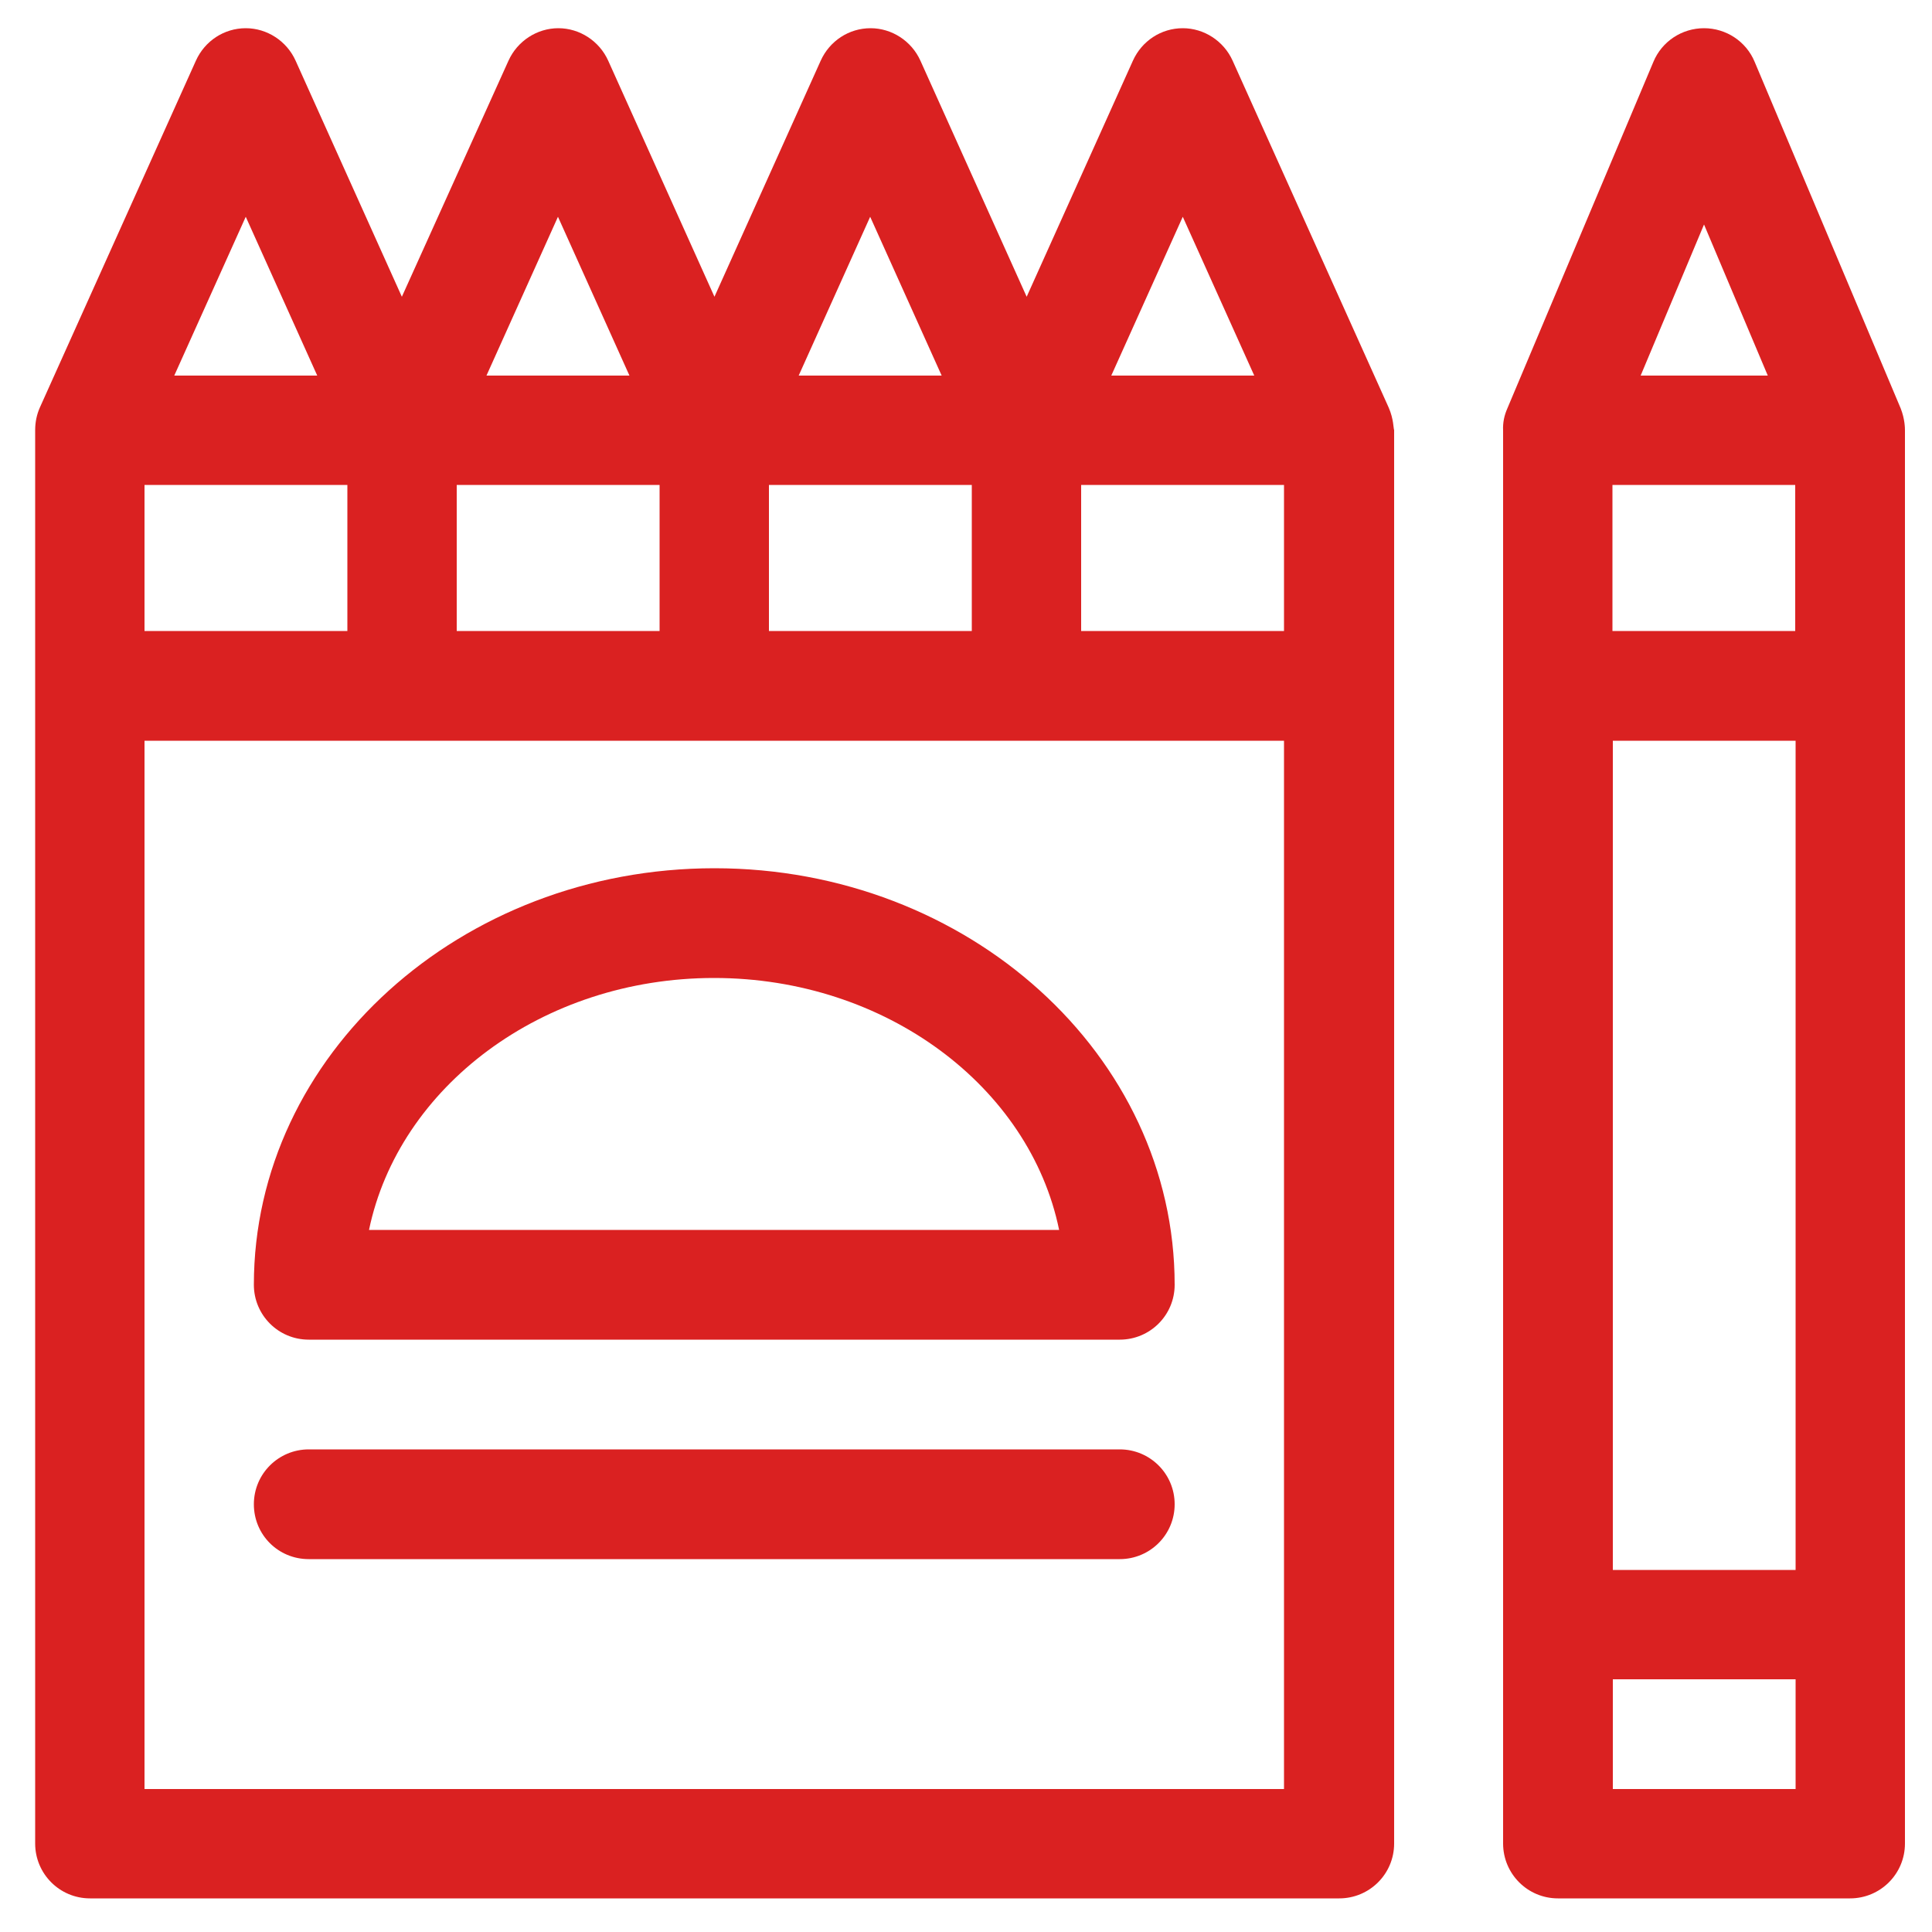
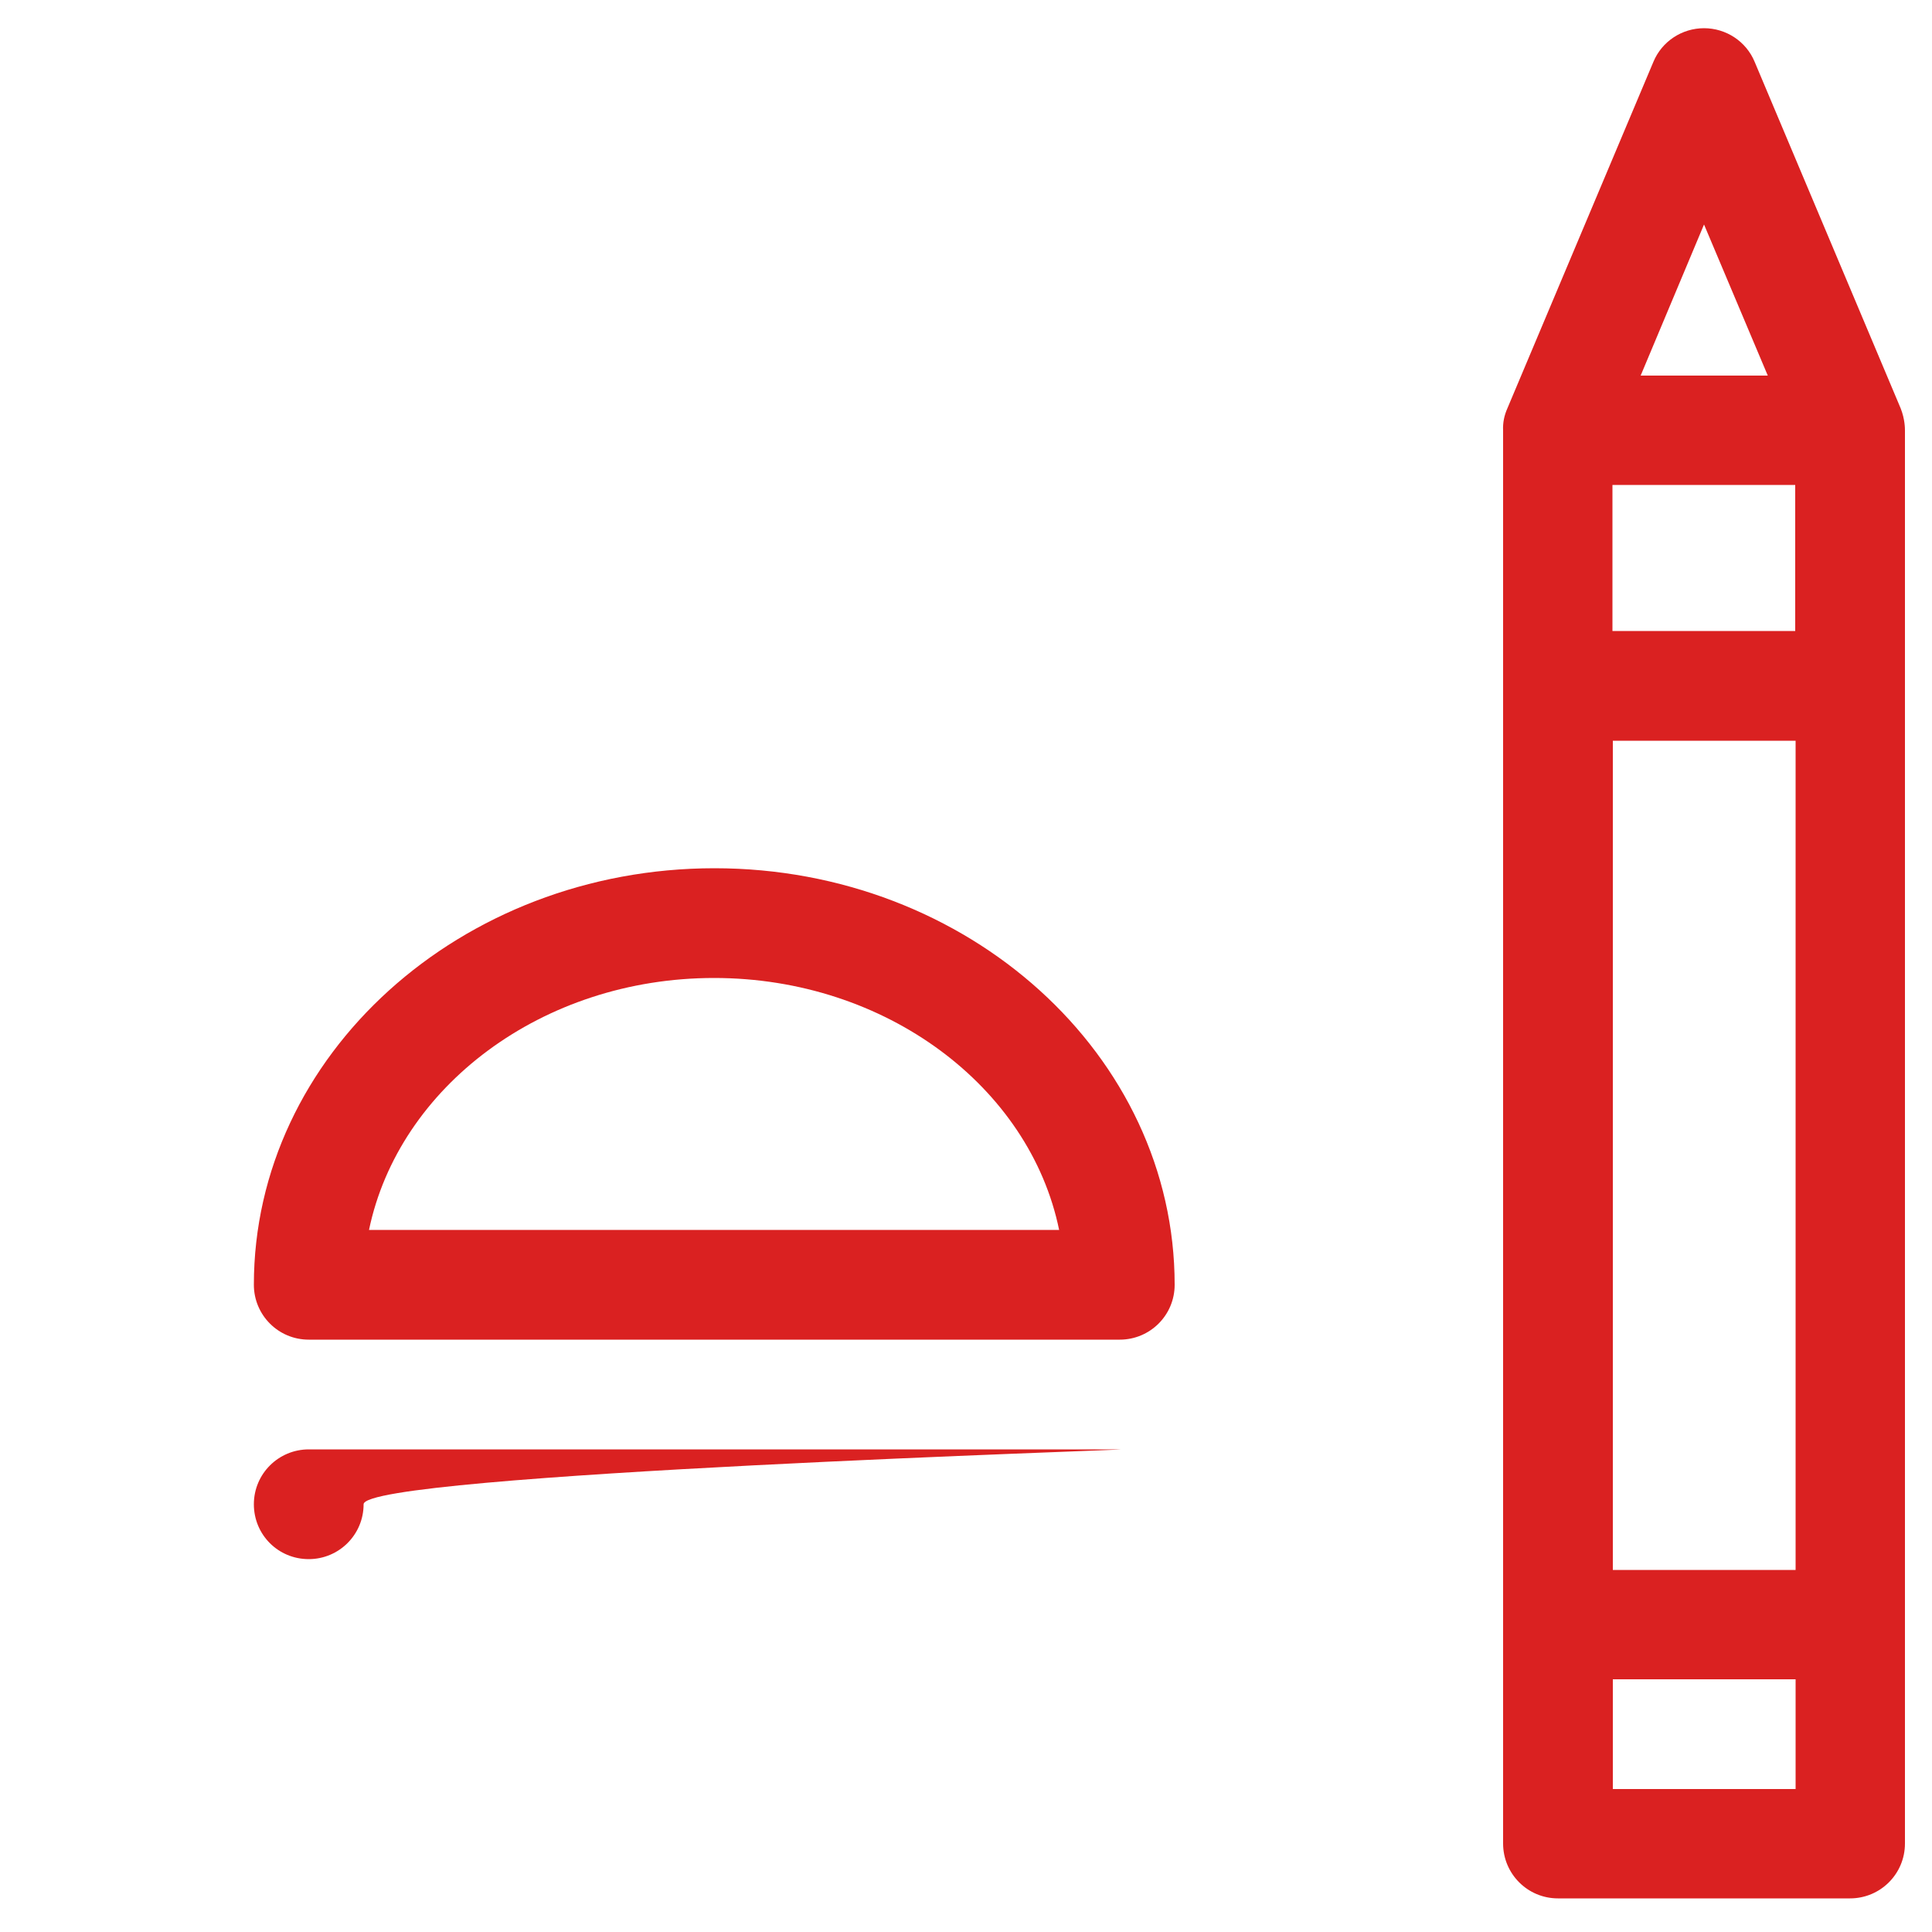
<svg xmlns="http://www.w3.org/2000/svg" version="1.1" id="Layer_1" x="0px" y="0px" viewBox="0 0 500 500" style="enable-background:new 0 0 500 500;" xml:space="preserve">
  <style type="text/css"> .st0{fill:#DA2121;} </style>
  <g id="XMLID_31_">
    <path id="XMLID_47_" class="st0" d="M491.9,105.7L454.1,16c-2.2-5.3-7.4-8.7-13.1-8.7c-5.7,0-10.9,3.4-13.1,8.7l-37.8,89.7 c-0.8,1.8-1.2,3.7-1.1,5.7v365.7c0,7.8,6.3,14.2,14.2,14.2h75.6c7.8,0,14.2-6.3,14.2-14.2V111.4C493,110.9,493,108.5,491.9,105.7 L491.9,105.7z M464.6,163.3h-47.3v-37.8h47.3V163.3z M417.4,191.7h47.3v214.6h-47.3V191.7z M441,58.1l16.5,39.1h-32.9L441,58.1z M417.4,463v-28.4h47.3V463H417.4z" />
    <path id="XMLID_44_" class="st0" d="M65.7,332.5c0,7.8,6.3,14.2,14.2,14.2h209.9c7.8,0,14.2-6.3,14.2-14.2 c0-59.4-53.4-107.8-119.1-107.8S65.7,273.1,65.7,332.5z M274.1,318.3H95.5c7.7-37,44.8-65.2,89.3-65.2S266.5,281.3,274.1,318.3z" />
-     <path id="XMLID_33_" class="st0" d="M359.4,105.5L319,15.7c-2.3-5.1-7.4-8.4-12.9-8.4c-5.6,0-10.6,3.3-12.9,8.4l-27.5,61.1 l-27.5-61.1c-2.3-5.1-7.4-8.4-12.9-8.4c-5.6,0-10.6,3.3-12.9,8.4l-27.5,61.1l-27.5-61.1c-2.3-5.1-7.4-8.4-12.9-8.4 s-10.6,3.3-12.9,8.4L104,76.8L76.5,15.7c-2.3-5.1-7.4-8.4-12.9-8.4c-5.6,0-10.6,3.3-12.9,8.4l-40.4,89.8c-0.8,1.8-1.2,3.8-1.2,5.8 v365.8c0,7.8,6.3,14.2,14.2,14.2h323.3c7.8,0,14.2-6.3,14.2-14.2V111.3C360.6,110.9,360.7,108.5,359.4,105.5z M199,163.3v-37.8 h52.5v37.8H199z M118.2,163.3v-37.8h52.5v37.8H118.2z M37.4,163.3v-37.8h52.5v37.8H37.4z M279.8,125.5h52.5v37.8h-52.5V125.5z M306.1,56.1l18.5,41.1h-37L306.1,56.1z M225.2,56.1l18.5,41.1h-37L225.2,56.1z M144.4,56.1l18.5,41.1h-37L144.4,56.1z M63.6,56.1 l18.5,41.1h-37L63.6,56.1z M332.3,463H37.4V191.7h294.9V463z" />
-     <path id="XMLID_9_" class="st0" d="M289.8,375.1H79.9c-7.8,0-14.2,6.3-14.2,14.2s6.3,14.2,14.2,14.2h209.9 c7.8,0,14.2-6.3,14.2-14.2S297.6,375.1,289.8,375.1z" />
+     <path id="XMLID_9_" class="st0" d="M289.8,375.1H79.9c-7.8,0-14.2,6.3-14.2,14.2s6.3,14.2,14.2,14.2c7.8,0,14.2-6.3,14.2-14.2S297.6,375.1,289.8,375.1z" />
  </g>
</svg>